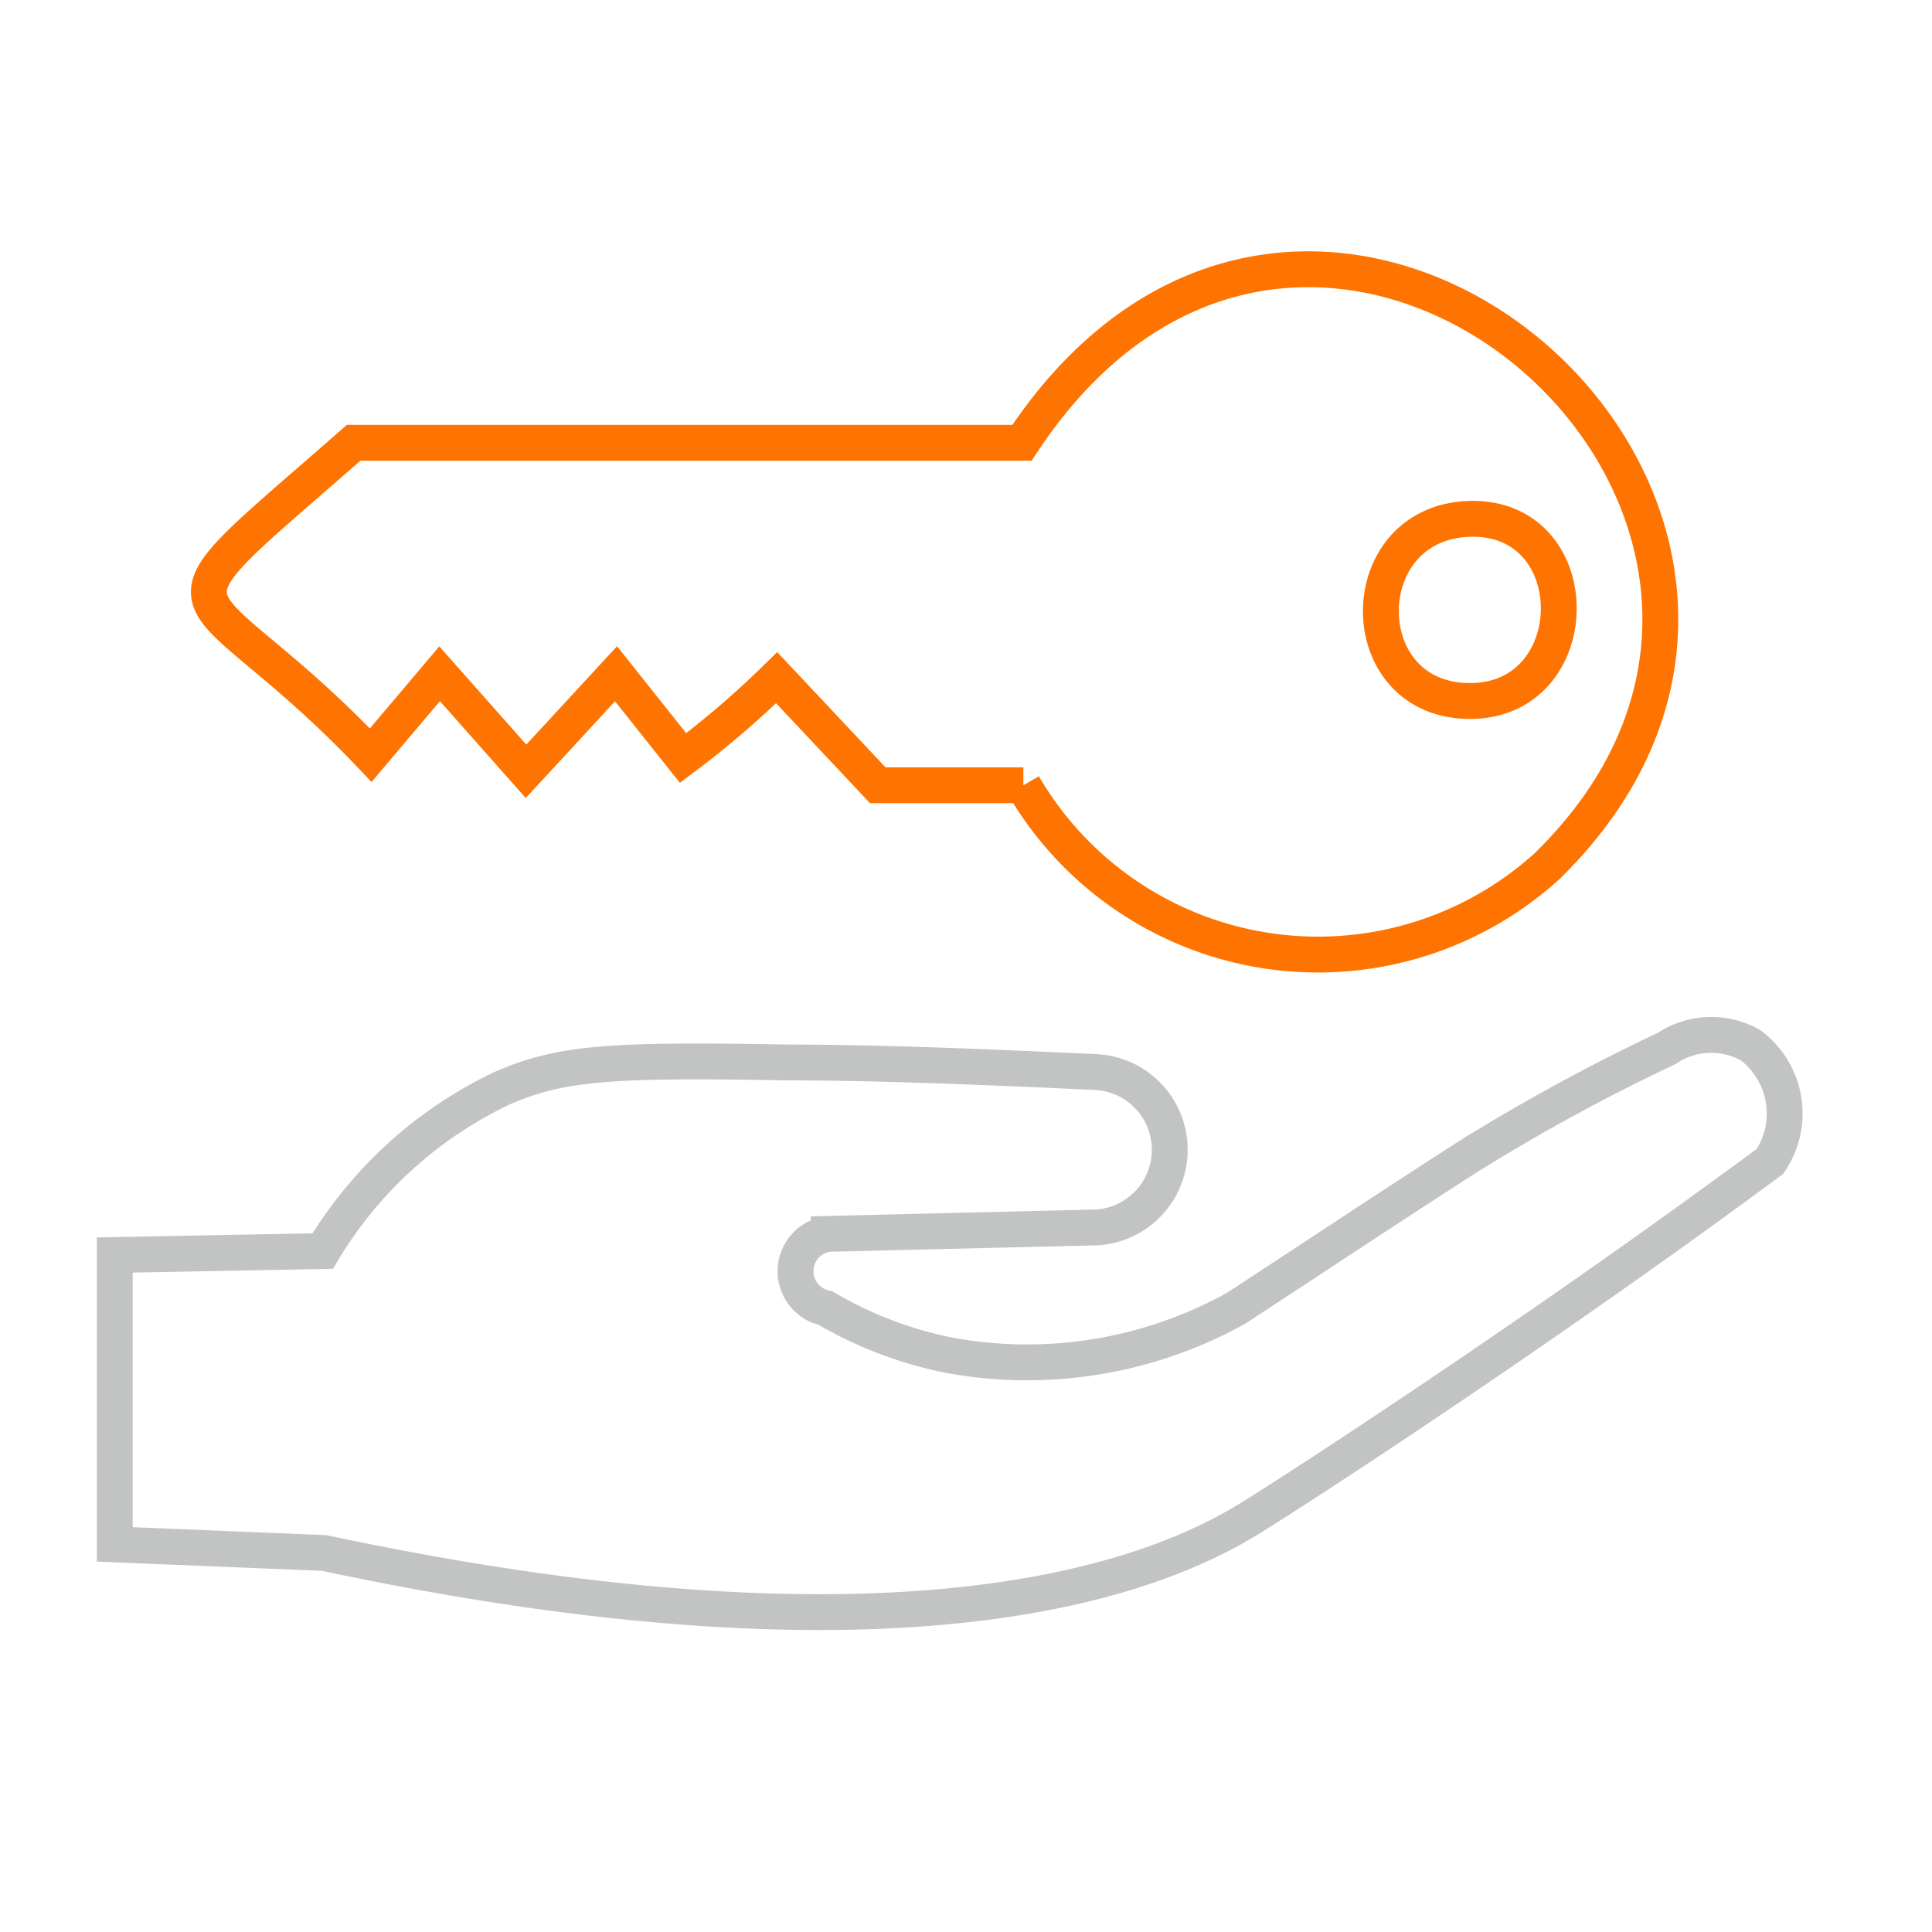
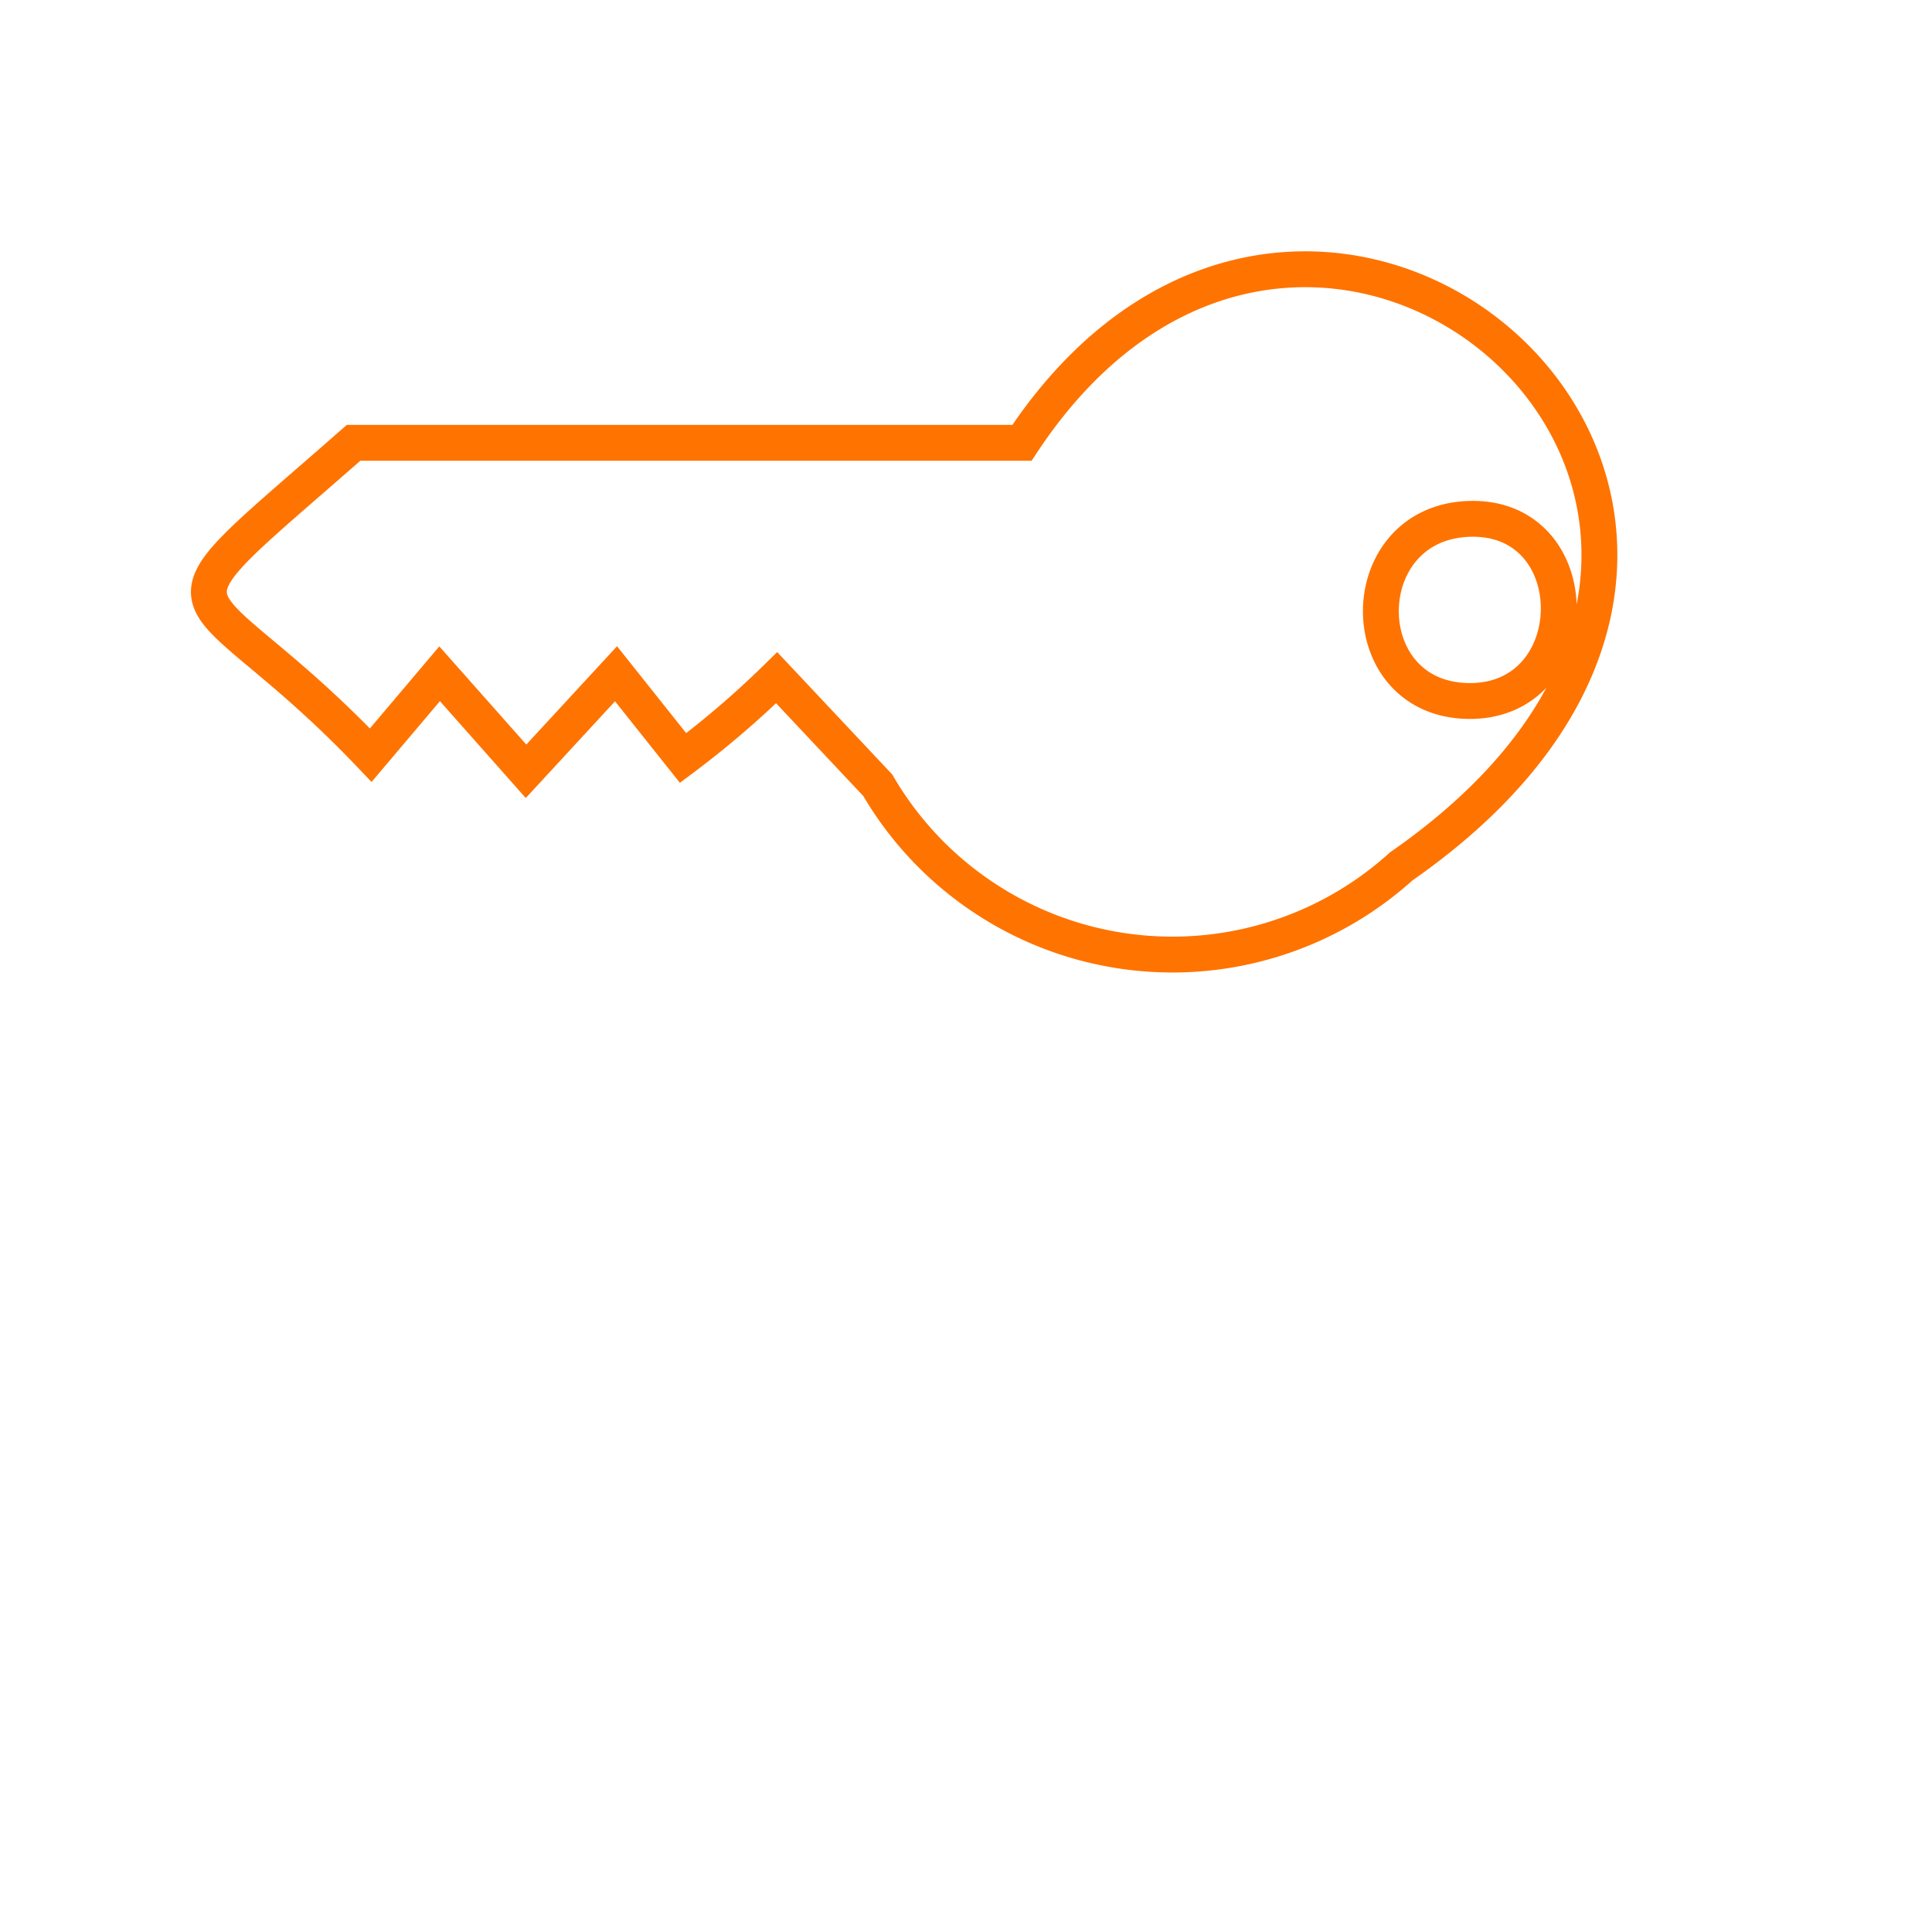
<svg xmlns="http://www.w3.org/2000/svg" id="Layer_1" data-name="Layer 1" viewBox="0 0 53.88 53.88">
  <defs>
    <style>.cls-1,.cls-2{fill:none;stroke-miterlimit:10;}.cls-1{stroke:#ff7300;}.cls-2{stroke:#c2c4c3;}</style>
  </defs>
-   <path class="cls-1" d="M28.5,12.35H9.86c-6.19,5.44-4.64,3.33.48,8.71l1.92-2.27,2.41,2.72,2.51-2.72,1.87,2.35a25.9,25.9,0,0,0,2.61-2.24l2.82,3h4.06a9.51,9.51,0,0,0,14.6,2.26C53.21,14.33,36.74-.13,28.5,12.35ZM41,19.55c-3.33,0-3.31-5,0-5.08S44.28,19.54,41,19.55Z" />
-   <path class="cls-2" d="M3.2,43.07V35L9,34.89a11.65,11.65,0,0,1,5-4.54c1.62-.71,3-.81,7.94-.72,2.36,0,5.29.11,8.66.27a2.17,2.17,0,0,1,0,4.33l-7.49.18a1.05,1.05,0,0,0-.09,2.07,11.14,11.14,0,0,0,3.37,1.3,12,12,0,0,0,8.09-1.3l1.77-1.16c2.61-1.72,3.92-2.57,4.72-3.08a54.12,54.12,0,0,1,5.51-3,2.23,2.23,0,0,1,2.34-.09,2.38,2.38,0,0,1,.54,3.24c-1.23.91-3.1,2.27-5.41,3.88-4.37,3.05-8.26,5.57-9.2,6.14-2.18,1.31-8.9,4.48-25.71.9Z" />
+   <path class="cls-1" d="M28.5,12.35H9.86c-6.19,5.44-4.64,3.33.48,8.71l1.92-2.27,2.41,2.72,2.51-2.72,1.87,2.35a25.9,25.9,0,0,0,2.61-2.24l2.82,3a9.51,9.51,0,0,0,14.6,2.26C53.21,14.33,36.74-.13,28.5,12.35ZM41,19.55c-3.33,0-3.31-5,0-5.08S44.28,19.54,41,19.55Z" />
</svg>